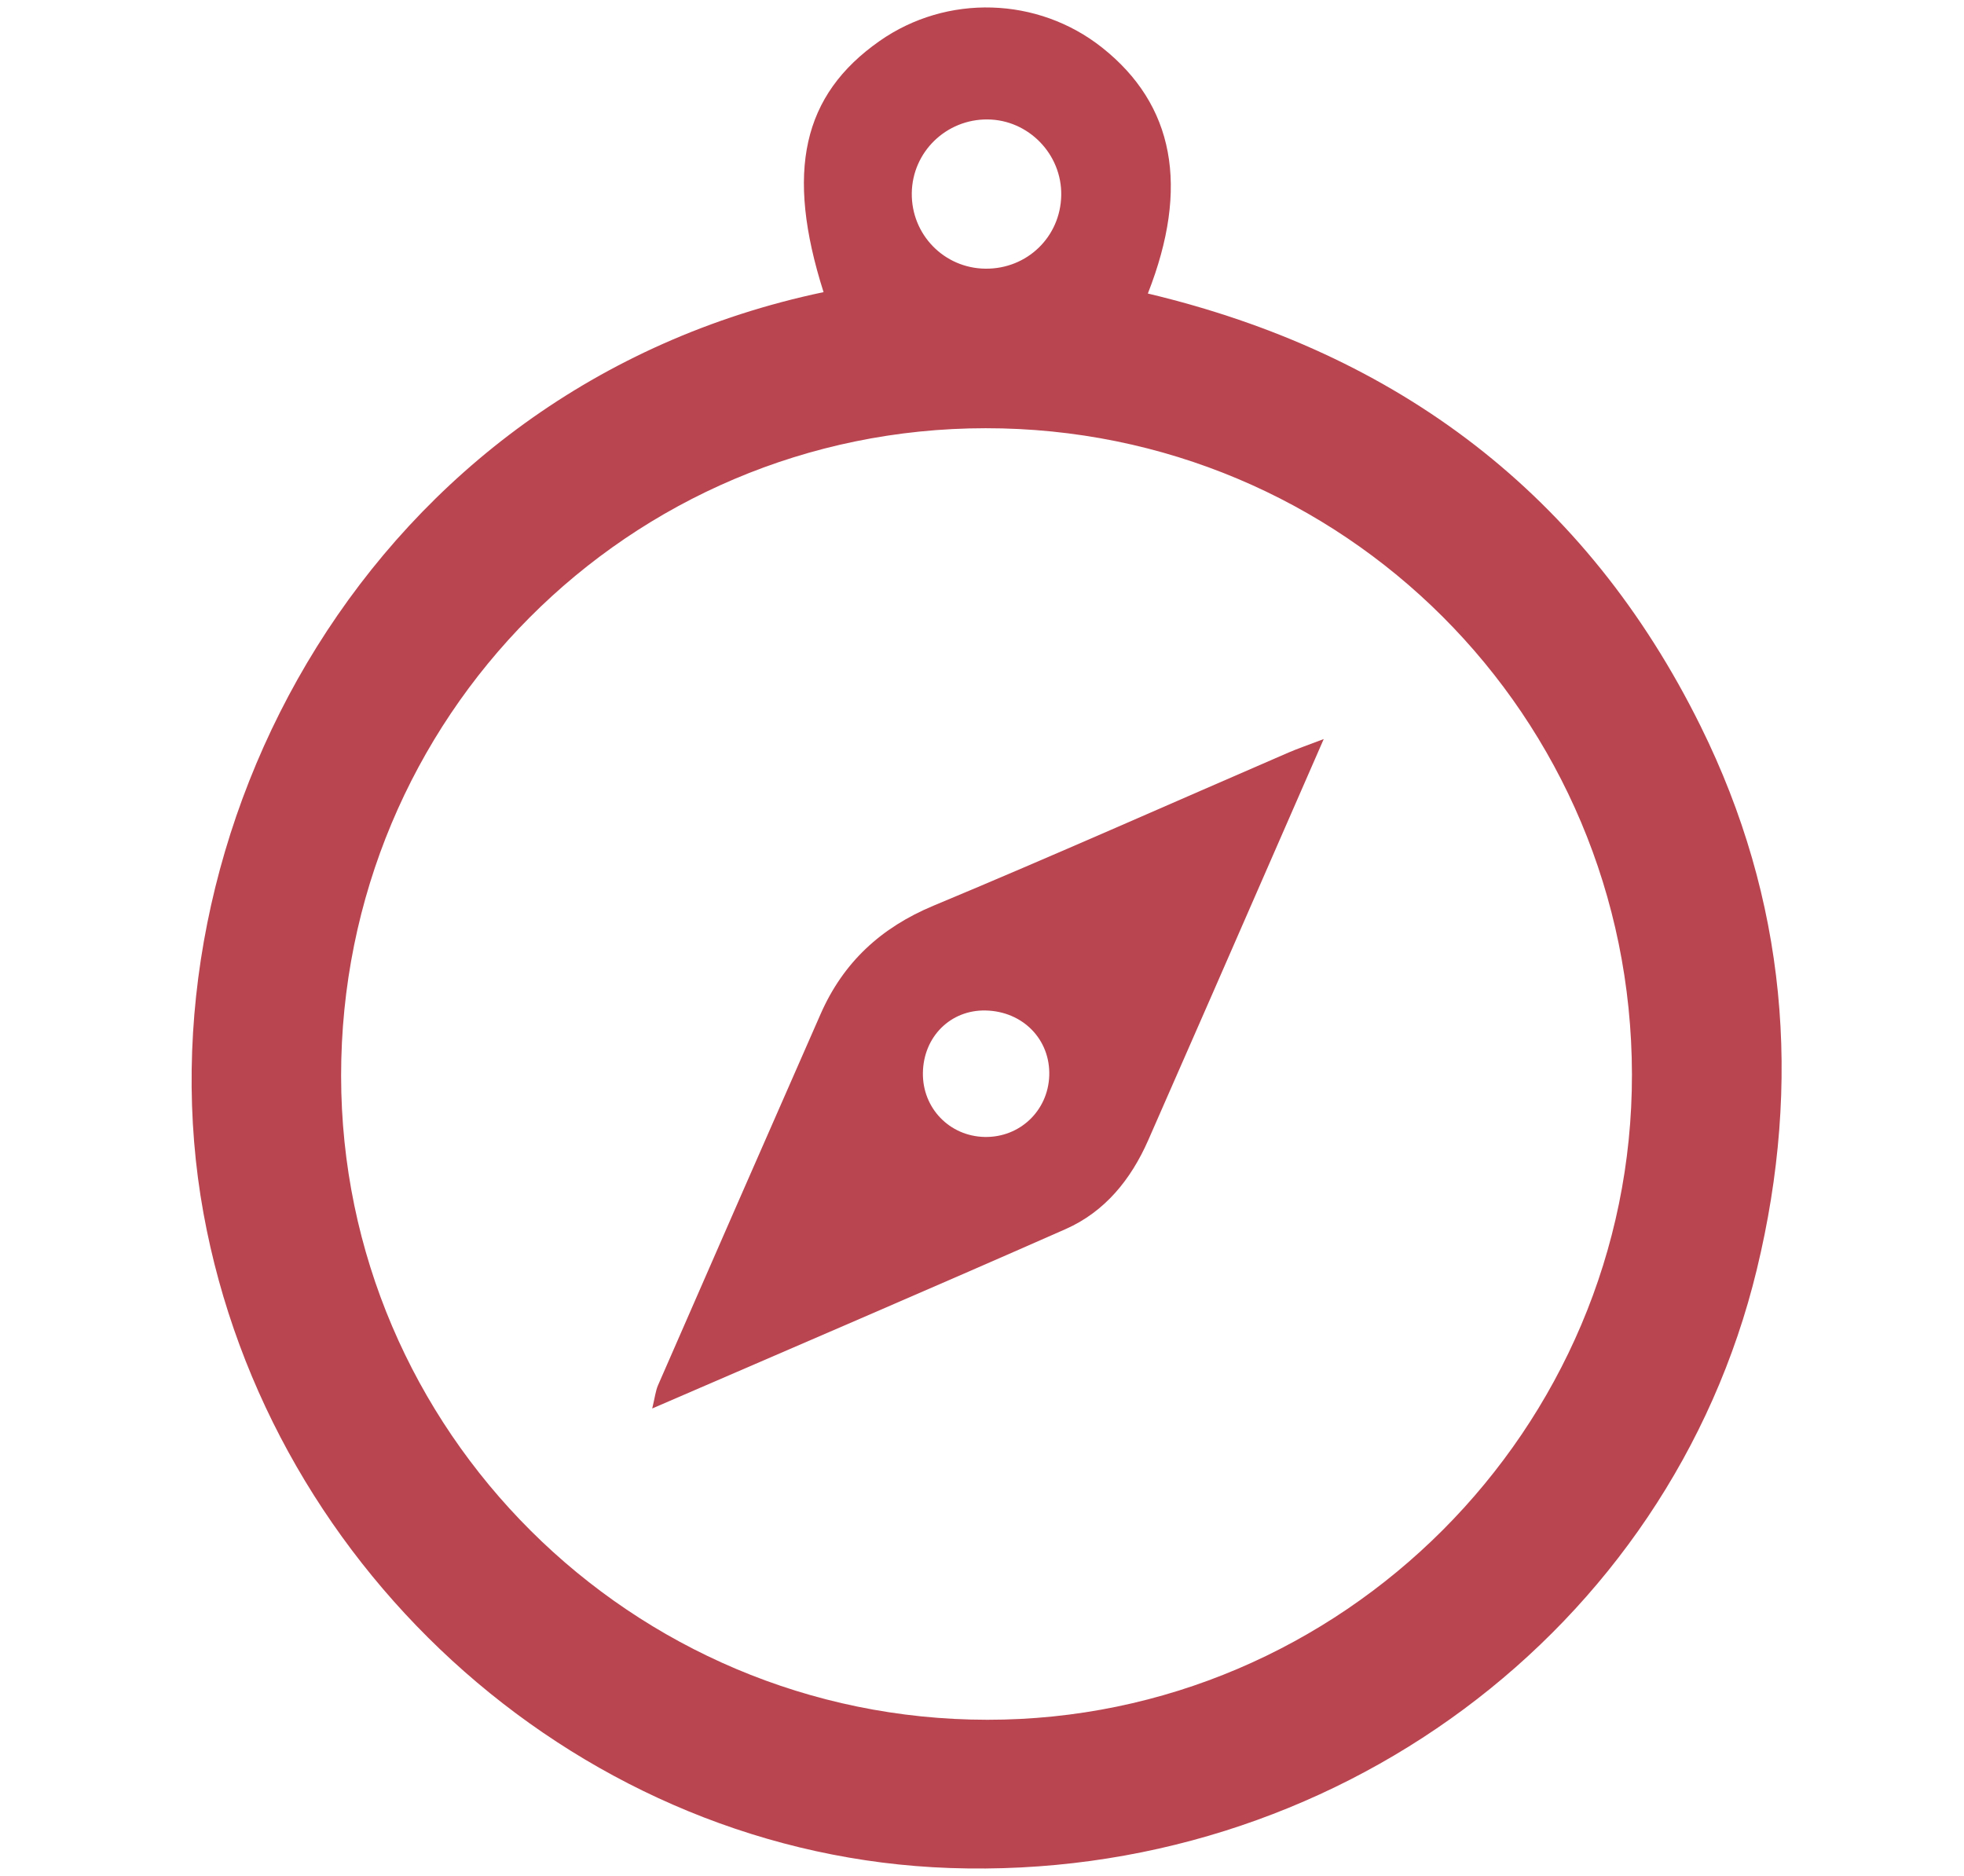
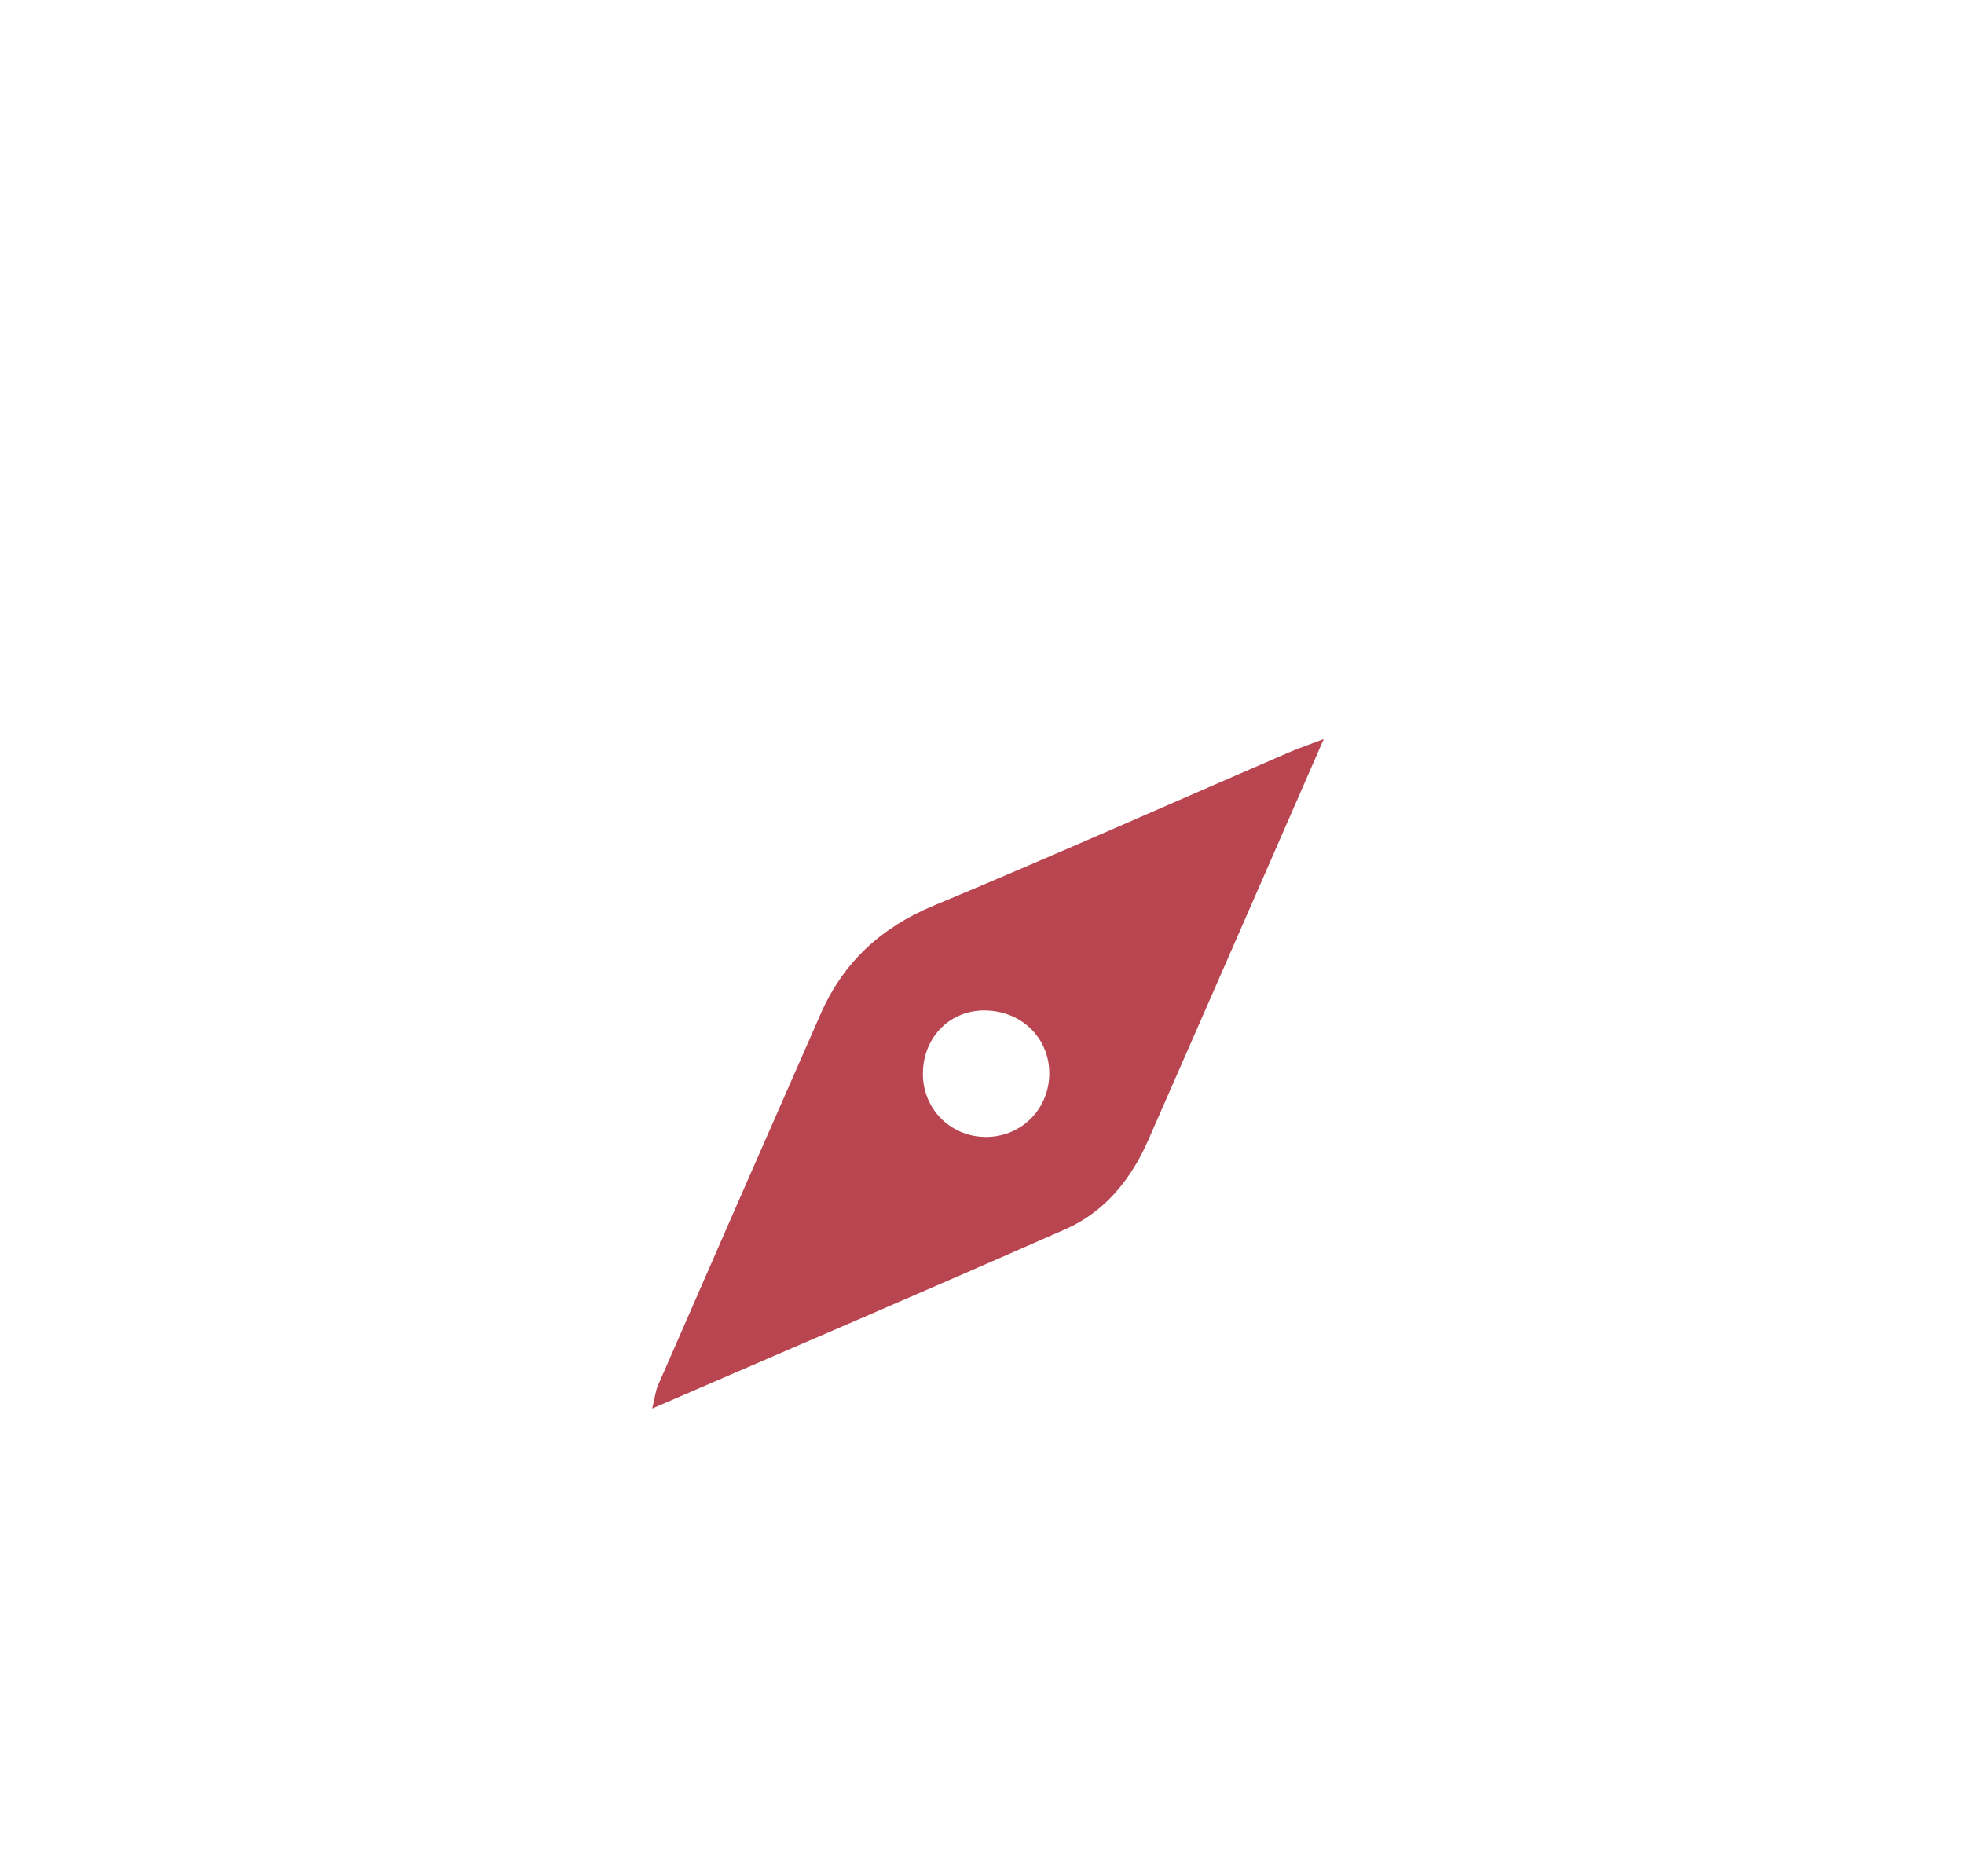
<svg xmlns="http://www.w3.org/2000/svg" version="1.1" id="Capa_1" x="0px" y="0px" width="100.218px" height="95.727px" viewBox="0 0 100.218 95.727" enable-background="new 0 0 100.218 95.727" xml:space="preserve">
  <g>
-     <path fill="#B94551" d="M42.024,14.907C40.07,8.761,40.943,4.85,44.886,2.09c3.429-2.401,8.074-2.261,11.356,0.342   c3.668,2.911,4.473,7.095,2.33,12.546c12.775,3.041,22.365,10.261,28.209,22.083c4.371,8.839,5.182,18.136,2.865,27.717   c-4.457,18.43-21.686,31.218-41.171,30.543C29.838,94.675,13.746,80.383,10.385,61.92C6.869,42.61,18.771,19.797,42.024,14.907z    M50.295,21.851c-18.221,0.008-32.898,14.76-32.889,33.054C17.416,73,32.214,87.744,50.381,87.756   c18.086,0.012,32.922-14.847,32.893-32.939C83.244,36.529,68.553,21.842,50.295,21.851z M54.152,9.962   c0.035-2.095-1.671-3.849-3.758-3.867c-2.113-0.019-3.841,1.661-3.868,3.759c-0.027,2.114,1.648,3.834,3.757,3.856   C52.413,13.733,54.118,12.081,54.152,9.962z" />
    <path fill="#B94551" d="M67.547,37.712c-2.023,4.628-3.873,8.868-5.727,13.106c-1.076,2.46-2.154,4.918-3.234,7.375   c-0.879,1.996-2.209,3.642-4.213,4.526c-6.931,3.059-13.896,6.037-21.092,9.153c0.137-0.558,0.169-0.893,0.297-1.187   c2.759-6.318,5.522-12.636,8.298-18.947c1.156-2.628,3.072-4.404,5.759-5.523c6.07-2.53,12.082-5.205,18.119-7.816   C66.221,38.198,66.705,38.034,67.547,37.712z M47.093,54.747c-0.025,1.796,1.354,3.229,3.146,3.269   c1.789,0.039,3.236-1.328,3.301-3.119c0.066-1.848-1.341-3.293-3.246-3.334C48.504,51.524,47.119,52.902,47.093,54.747z" />
  </g>
</svg>